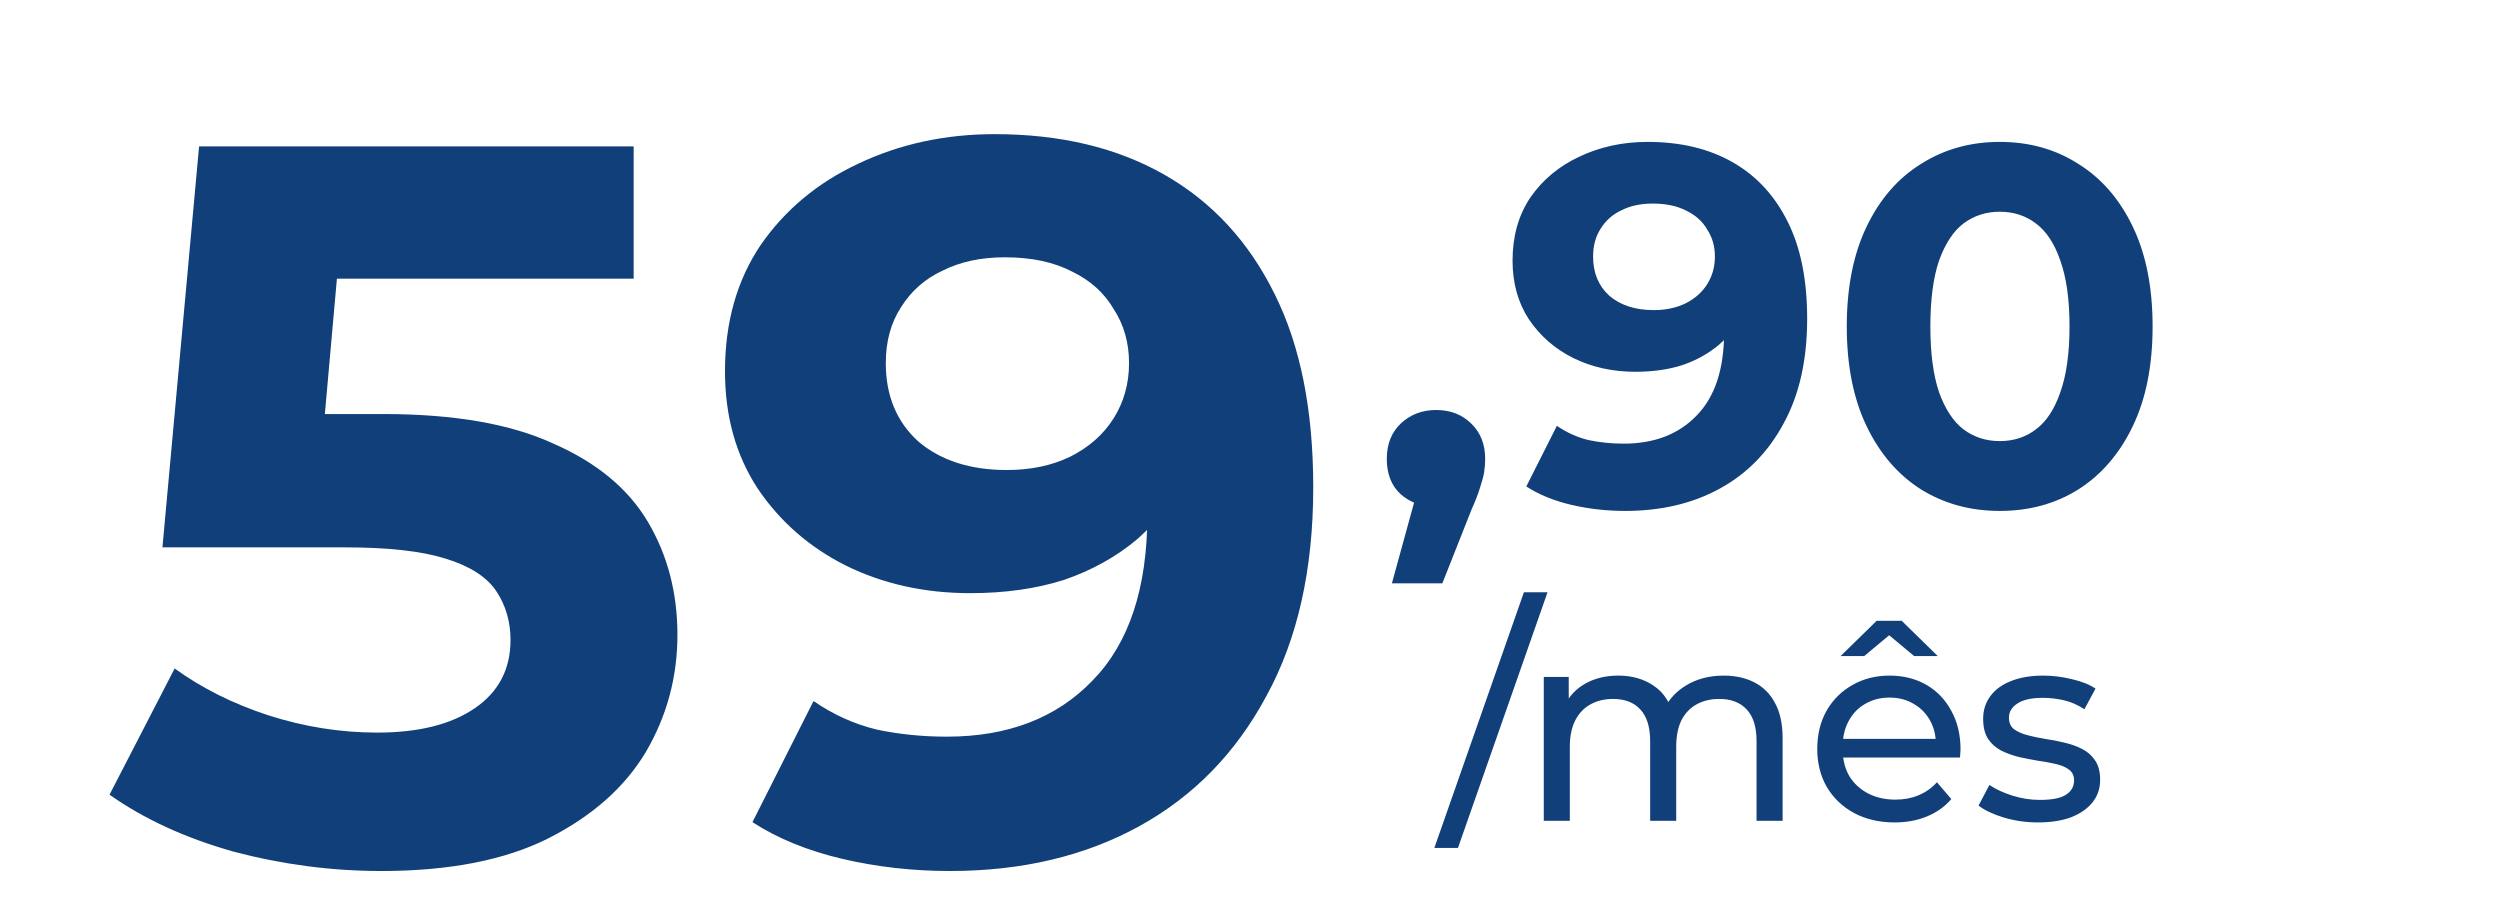
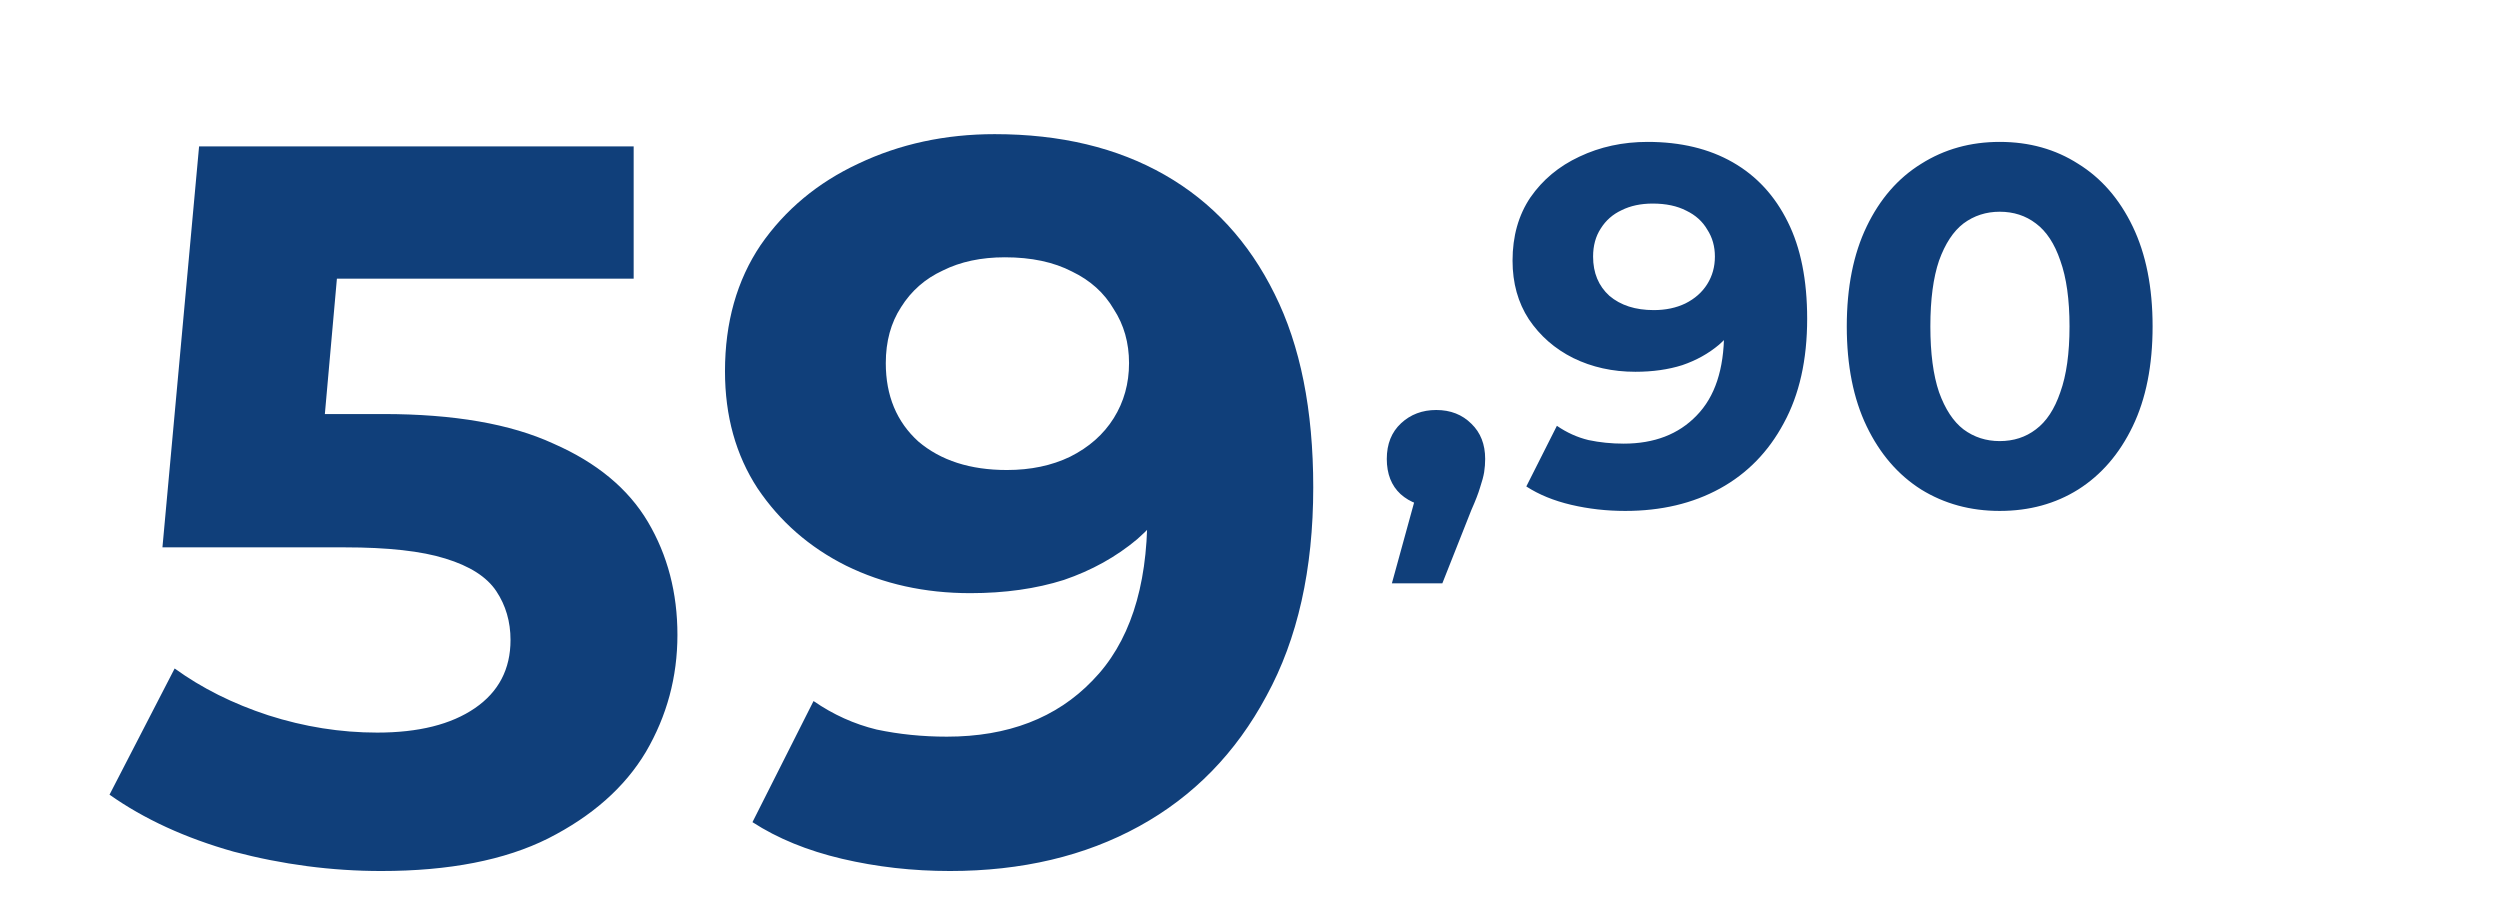
<svg xmlns="http://www.w3.org/2000/svg" width="208" height="75" viewBox="0 0 208 75" fill="none">
  <path d="M31.721 72.468C27.6 72.468 23.507 71.931 19.443 70.859C15.435 69.73 11.991 68.149 9.112 66.117L14.531 55.617C16.79 57.254 19.386 58.553 22.322 59.512C25.314 60.472 28.334 60.952 31.382 60.952C34.826 60.952 37.536 60.274 39.511 58.919C41.487 57.565 42.475 55.673 42.475 53.246C42.475 51.722 42.08 50.367 41.29 49.181C40.499 47.996 39.088 47.093 37.056 46.472C35.08 45.851 32.286 45.54 28.673 45.54H13.515L16.564 12.178H52.721V23.186H21.475L28.588 16.919L26.471 40.714L19.358 34.448H31.89C37.761 34.448 42.475 35.266 46.032 36.903C49.645 38.484 52.27 40.657 53.907 43.423C55.544 46.19 56.362 49.323 56.362 52.823C56.362 56.323 55.487 59.569 53.737 62.56C51.987 65.496 49.278 67.895 45.608 69.758C41.995 71.565 37.366 72.468 31.721 72.468ZM82.758 11.161C88.234 11.161 92.948 12.29 96.9 14.548C100.851 16.806 103.9 20.109 106.045 24.456C108.19 28.746 109.262 34.109 109.262 40.544C109.262 47.375 107.964 53.161 105.367 57.903C102.827 62.645 99.299 66.258 94.783 68.742C90.266 71.226 85.016 72.468 79.033 72.468C75.928 72.468 72.936 72.129 70.057 71.452C67.178 70.774 64.694 69.758 62.605 68.403L67.686 58.327C69.323 59.456 71.073 60.246 72.936 60.698C74.799 61.093 76.746 61.29 78.779 61.29C83.859 61.29 87.895 59.738 90.887 56.633C93.936 53.528 95.46 48.928 95.46 42.831C95.46 41.815 95.432 40.685 95.375 39.444C95.319 38.202 95.178 36.96 94.952 35.718L98.678 39.274C97.718 41.476 96.363 43.339 94.613 44.863C92.863 46.331 90.831 47.46 88.516 48.25C86.202 48.984 83.605 49.351 80.726 49.351C76.944 49.351 73.5 48.589 70.395 47.065C67.347 45.54 64.891 43.395 63.029 40.629C61.222 37.863 60.319 34.617 60.319 30.891C60.319 26.827 61.307 23.327 63.283 20.391C65.315 17.456 68.025 15.198 71.412 13.617C74.855 11.98 78.637 11.161 82.758 11.161ZM83.605 21.407C81.629 21.407 79.908 21.774 78.44 22.508C76.972 23.186 75.815 24.202 74.968 25.556C74.121 26.855 73.698 28.407 73.698 30.214C73.698 32.923 74.601 35.097 76.408 36.734C78.27 38.315 80.726 39.105 83.775 39.105C85.75 39.105 87.5 38.738 89.025 38.004C90.605 37.214 91.819 36.141 92.666 34.786C93.512 33.431 93.936 31.907 93.936 30.214C93.936 28.52 93.512 27.024 92.666 25.726C91.875 24.371 90.718 23.327 89.194 22.593C87.67 21.802 85.807 21.407 83.605 21.407Z" fill="#103F7A" />
  <path d="M115.806 48.531L118.604 38.353L119.537 42.17C118.322 42.17 117.318 41.816 116.526 41.109C115.763 40.403 115.381 39.427 115.381 38.183C115.381 36.939 115.777 35.95 116.569 35.215C117.36 34.48 118.336 34.112 119.495 34.112C120.682 34.112 121.658 34.494 122.421 35.257C123.184 35.992 123.566 36.968 123.566 38.183C123.566 38.551 123.538 38.918 123.481 39.286C123.425 39.625 123.312 40.049 123.142 40.558C123.001 41.039 122.76 41.661 122.421 42.424L120.004 48.531H115.806ZM137.082 11.806C139.825 11.806 142.185 12.371 144.164 13.502C146.143 14.633 147.67 16.287 148.744 18.464C149.819 20.613 150.356 23.298 150.356 26.521C150.356 29.942 149.706 32.84 148.405 35.215C147.133 37.59 145.366 39.399 143.104 40.643C140.842 41.887 138.213 42.509 135.216 42.509C133.661 42.509 132.163 42.339 130.721 42C129.279 41.661 128.035 41.152 126.989 40.473L129.534 35.427C130.354 35.992 131.23 36.388 132.163 36.614C133.096 36.812 134.071 36.911 135.089 36.911C137.634 36.911 139.655 36.134 141.153 34.579C142.68 33.024 143.443 30.72 143.443 27.666C143.443 27.157 143.429 26.592 143.401 25.97C143.373 25.348 143.302 24.726 143.189 24.104L145.055 25.885C144.574 26.988 143.896 27.921 143.019 28.684C142.143 29.419 141.125 29.985 139.966 30.38C138.807 30.748 137.506 30.932 136.064 30.932C134.17 30.932 132.446 30.55 130.891 29.787C129.364 29.023 128.134 27.949 127.201 26.564C126.297 25.178 125.844 23.553 125.844 21.687C125.844 19.651 126.339 17.898 127.328 16.428C128.346 14.958 129.703 13.827 131.4 13.036C133.124 12.216 135.018 11.806 137.082 11.806ZM137.506 16.937C136.517 16.937 135.654 17.121 134.919 17.488C134.184 17.828 133.605 18.337 133.181 19.015C132.757 19.665 132.545 20.443 132.545 21.348C132.545 22.705 132.997 23.793 133.902 24.613C134.835 25.404 136.064 25.8 137.591 25.8C138.581 25.8 139.457 25.616 140.22 25.249C141.012 24.853 141.62 24.316 142.044 23.637C142.468 22.959 142.68 22.196 142.68 21.348C142.68 20.499 142.468 19.75 142.044 19.1C141.648 18.421 141.069 17.898 140.305 17.531C139.542 17.135 138.609 16.937 137.506 16.937ZM166.374 42.509C163.943 42.509 161.766 41.915 159.843 40.728C157.921 39.512 156.408 37.759 155.306 35.469C154.203 33.179 153.652 30.409 153.652 27.157C153.652 23.906 154.203 21.136 155.306 18.846C156.408 16.555 157.921 14.817 159.843 13.629C161.766 12.414 163.943 11.806 166.374 11.806C168.834 11.806 171.01 12.414 172.905 13.629C174.827 14.817 176.34 16.555 177.442 18.846C178.545 21.136 179.096 23.906 179.096 27.157C179.096 30.409 178.545 33.179 177.442 35.469C176.34 37.759 174.827 39.512 172.905 40.728C171.01 41.915 168.834 42.509 166.374 42.509ZM166.374 36.699C167.533 36.699 168.537 36.374 169.385 35.724C170.261 35.073 170.94 34.041 171.42 32.628C171.929 31.214 172.184 29.391 172.184 27.157C172.184 24.924 171.929 23.1 171.42 21.687C170.94 20.273 170.261 19.241 169.385 18.591C168.537 17.941 167.533 17.616 166.374 17.616C165.243 17.616 164.239 17.941 163.363 18.591C162.515 19.241 161.836 20.273 161.327 21.687C160.847 23.1 160.606 24.924 160.606 27.157C160.606 29.391 160.847 31.214 161.327 32.628C161.836 34.041 162.515 35.073 163.363 35.724C164.239 36.374 165.243 36.699 166.374 36.699Z" fill="#103F7A" />
-   <path d="M119.338 70.548L126.789 49.277H128.754L121.302 70.548H119.338ZM143.413 56.21C144.376 56.21 145.227 56.398 145.964 56.774C146.702 57.151 147.274 57.722 147.68 58.49C148.102 59.258 148.313 60.229 148.313 61.403V68.29H146.145V61.652C146.145 60.492 145.874 59.619 145.332 59.032C144.79 58.445 144.03 58.152 143.051 58.152C142.329 58.152 141.696 58.302 141.155 58.603C140.613 58.904 140.191 59.348 139.89 59.935C139.604 60.523 139.461 61.253 139.461 62.126V68.29H137.293V61.652C137.293 60.492 137.022 59.619 136.48 59.032C135.953 58.445 135.193 58.152 134.2 58.152C133.492 58.152 132.867 58.302 132.326 58.603C131.784 58.904 131.362 59.348 131.061 59.935C130.76 60.523 130.609 61.253 130.609 62.126V68.29H128.442V56.322H130.519V59.506L130.18 58.694C130.557 57.911 131.136 57.301 131.919 56.864C132.702 56.428 133.613 56.21 134.651 56.21C135.795 56.21 136.781 56.496 137.609 57.068C138.437 57.625 138.979 58.475 139.235 59.619L138.355 59.258C138.716 58.34 139.348 57.602 140.251 57.045C141.155 56.488 142.208 56.21 143.413 56.21ZM157.63 68.426C156.351 68.426 155.222 68.162 154.243 67.635C153.28 67.109 152.527 66.386 151.985 65.468C151.458 64.549 151.195 63.496 151.195 62.306C151.195 61.117 151.451 60.063 151.963 59.145C152.489 58.227 153.204 57.512 154.108 57C155.026 56.473 156.057 56.21 157.201 56.21C158.36 56.21 159.384 56.466 160.272 56.977C161.16 57.489 161.853 58.212 162.35 59.145C162.861 60.063 163.117 61.14 163.117 62.374C163.117 62.465 163.11 62.57 163.095 62.69C163.095 62.811 163.087 62.924 163.072 63.029H152.888V61.471H161.943L161.063 62.013C161.078 61.245 160.92 60.56 160.588 59.958C160.257 59.356 159.798 58.889 159.211 58.558C158.639 58.212 157.969 58.039 157.201 58.039C156.449 58.039 155.779 58.212 155.192 58.558C154.604 58.889 154.145 59.363 153.814 59.981C153.483 60.583 153.317 61.275 153.317 62.058V62.419C153.317 63.217 153.498 63.932 153.859 64.564C154.236 65.182 154.755 65.663 155.417 66.01C156.08 66.356 156.84 66.529 157.698 66.529C158.406 66.529 159.045 66.409 159.617 66.168C160.204 65.927 160.716 65.566 161.153 65.084L162.35 66.484C161.808 67.116 161.13 67.598 160.317 67.929C159.52 68.26 158.624 68.426 157.63 68.426ZM153.137 54.584L156.14 51.648H158.217L161.221 54.584H159.256L156.275 52.1H158.082L155.101 54.584H153.137ZM169.56 68.426C168.566 68.426 167.618 68.29 166.715 68.019C165.826 67.748 165.126 67.417 164.615 67.026L165.518 65.31C166.03 65.656 166.662 65.949 167.415 66.19C168.167 66.431 168.935 66.552 169.718 66.552C170.726 66.552 171.449 66.409 171.886 66.123C172.337 65.837 172.563 65.438 172.563 64.926C172.563 64.549 172.427 64.256 172.157 64.045C171.886 63.834 171.524 63.676 171.073 63.571C170.636 63.466 170.147 63.375 169.605 63.3C169.063 63.21 168.521 63.104 167.979 62.984C167.437 62.848 166.94 62.668 166.489 62.442C166.037 62.201 165.676 61.877 165.405 61.471C165.134 61.049 164.998 60.492 164.998 59.8C164.998 59.077 165.202 58.445 165.608 57.903C166.015 57.361 166.587 56.947 167.324 56.661C168.077 56.36 168.965 56.21 169.989 56.21C170.772 56.21 171.562 56.307 172.36 56.503C173.173 56.684 173.835 56.947 174.347 57.294L173.421 59.01C172.879 58.648 172.315 58.4 171.727 58.264C171.14 58.129 170.553 58.061 169.966 58.061C169.018 58.061 168.31 58.219 167.844 58.535C167.377 58.837 167.144 59.228 167.144 59.71C167.144 60.116 167.279 60.432 167.55 60.658C167.836 60.869 168.197 61.034 168.634 61.155C169.086 61.275 169.582 61.381 170.124 61.471C170.666 61.546 171.208 61.652 171.75 61.787C172.292 61.907 172.781 62.081 173.218 62.306C173.669 62.532 174.031 62.848 174.302 63.255C174.588 63.661 174.731 64.203 174.731 64.881C174.731 65.603 174.52 66.228 174.098 66.755C173.677 67.282 173.082 67.696 172.315 67.997C171.547 68.283 170.629 68.426 169.56 68.426Z" fill="#103F7A" />
</svg>